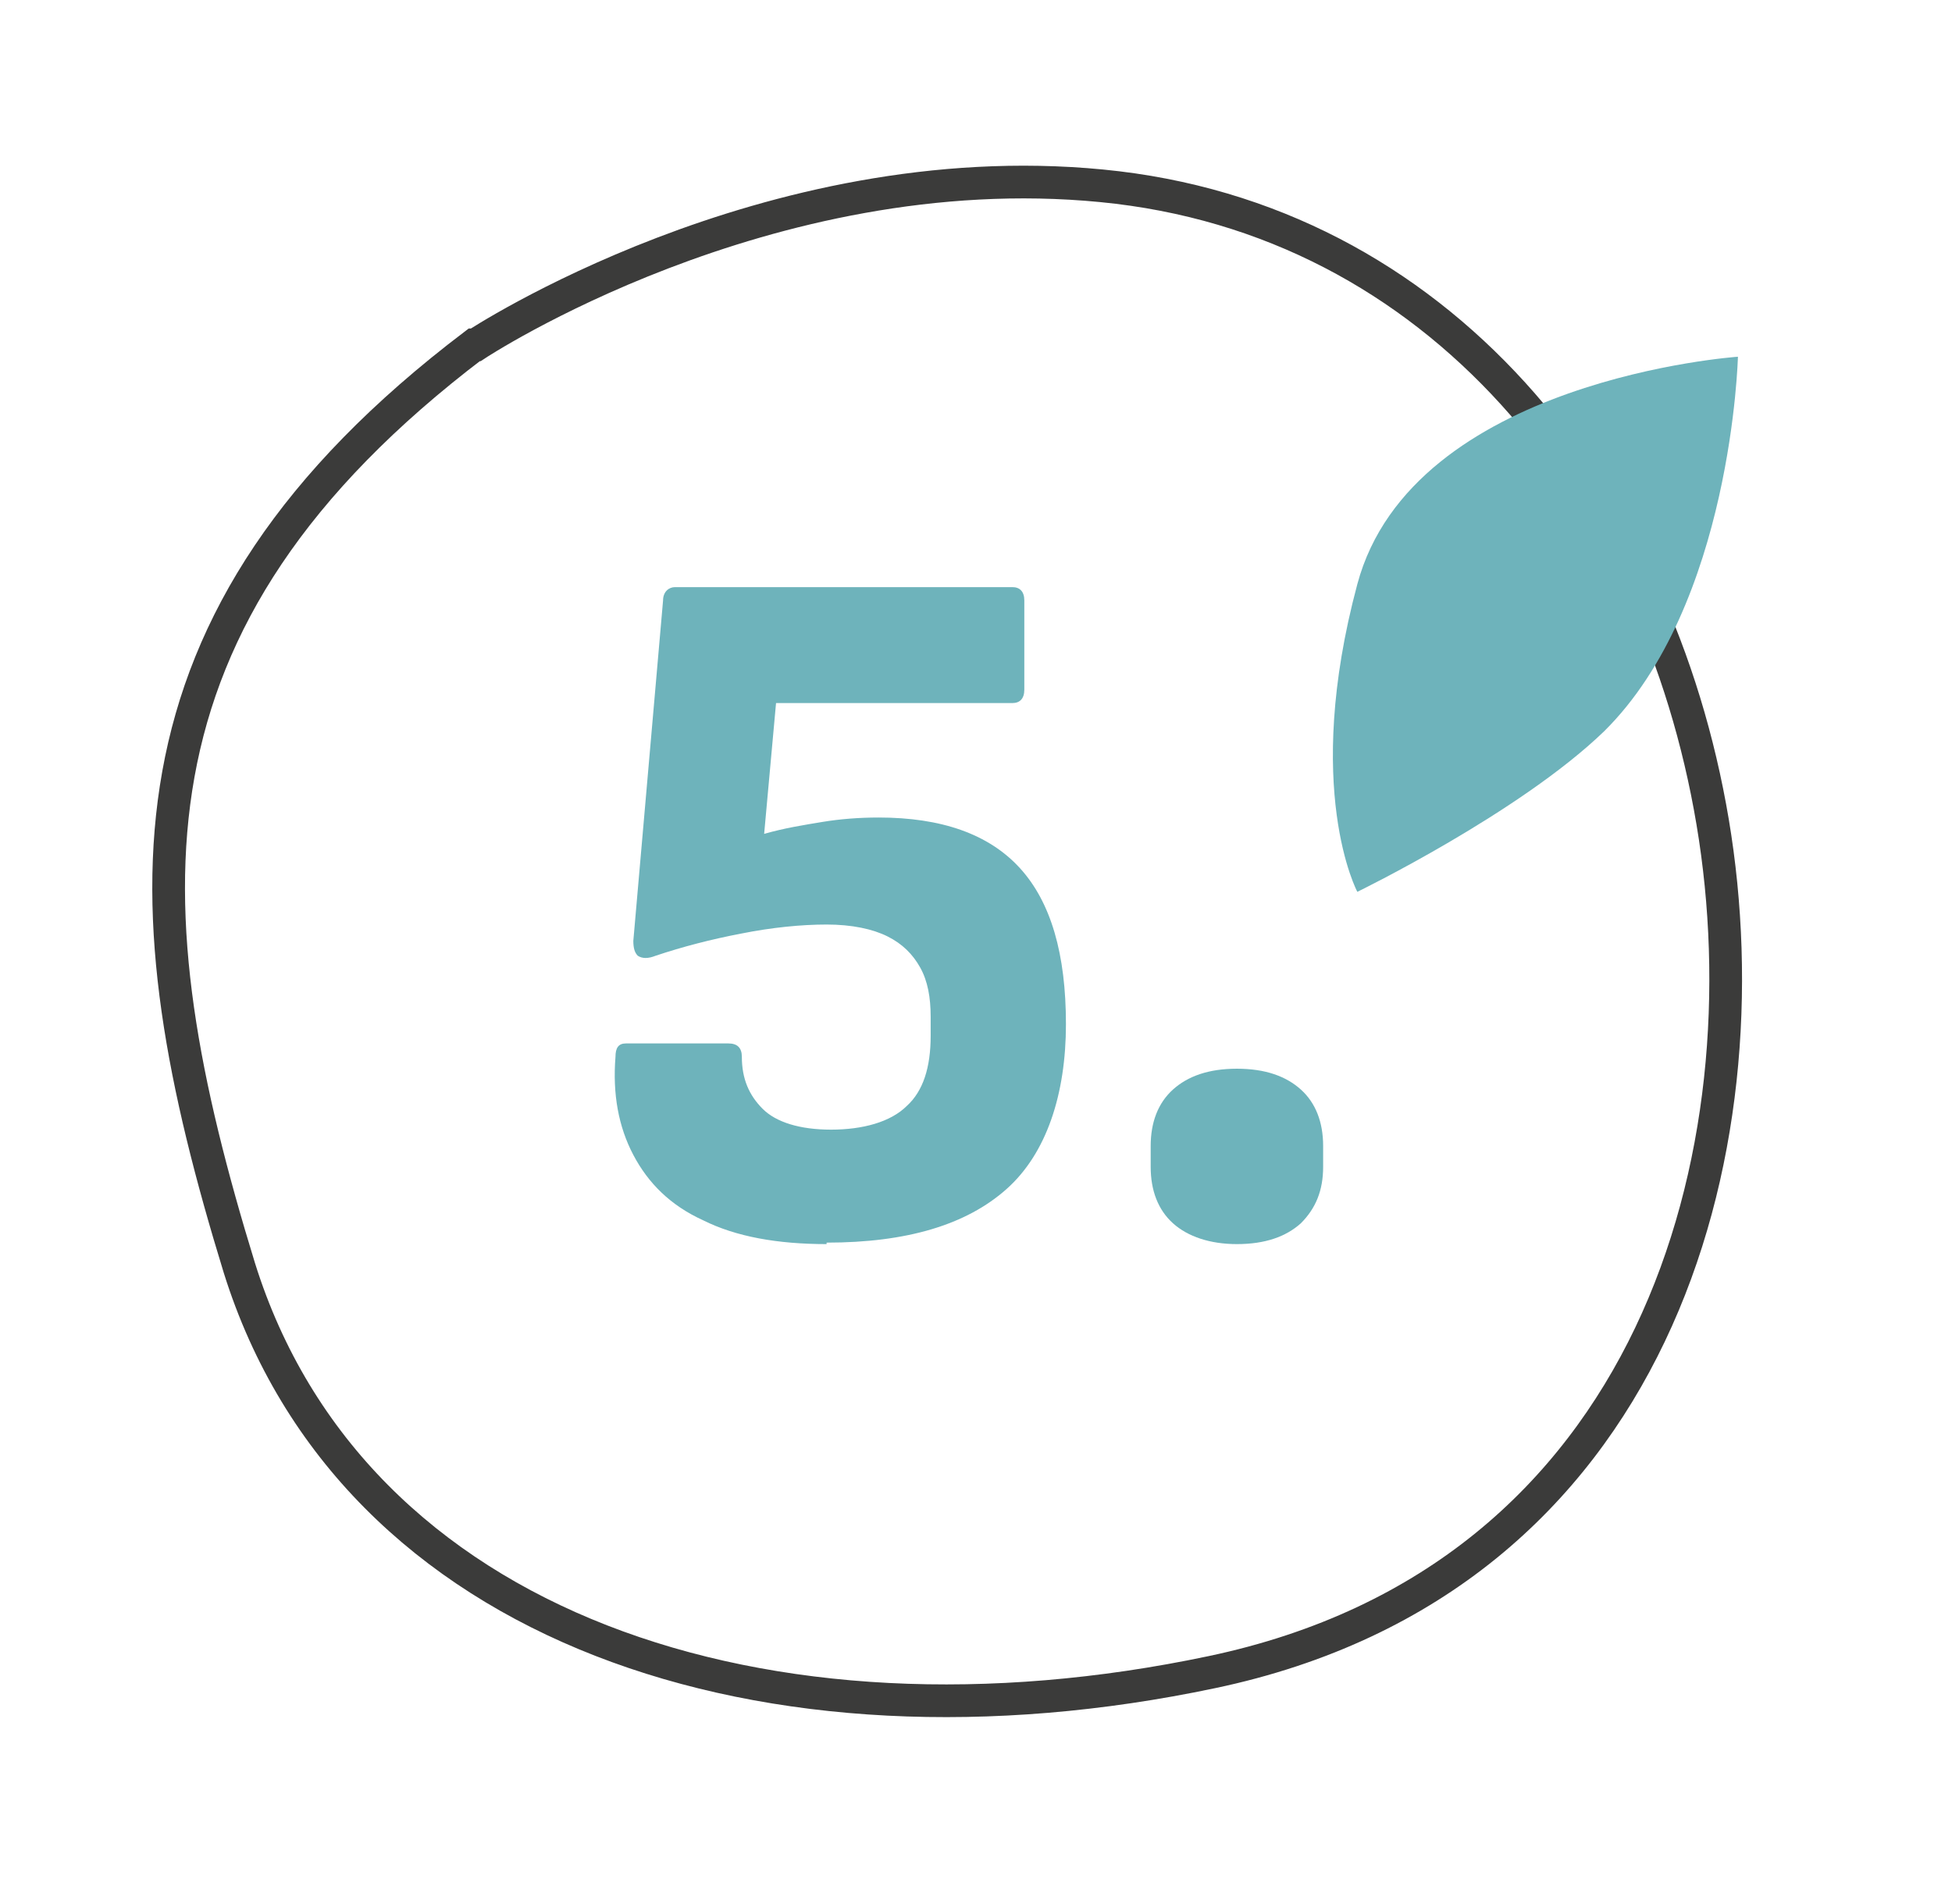
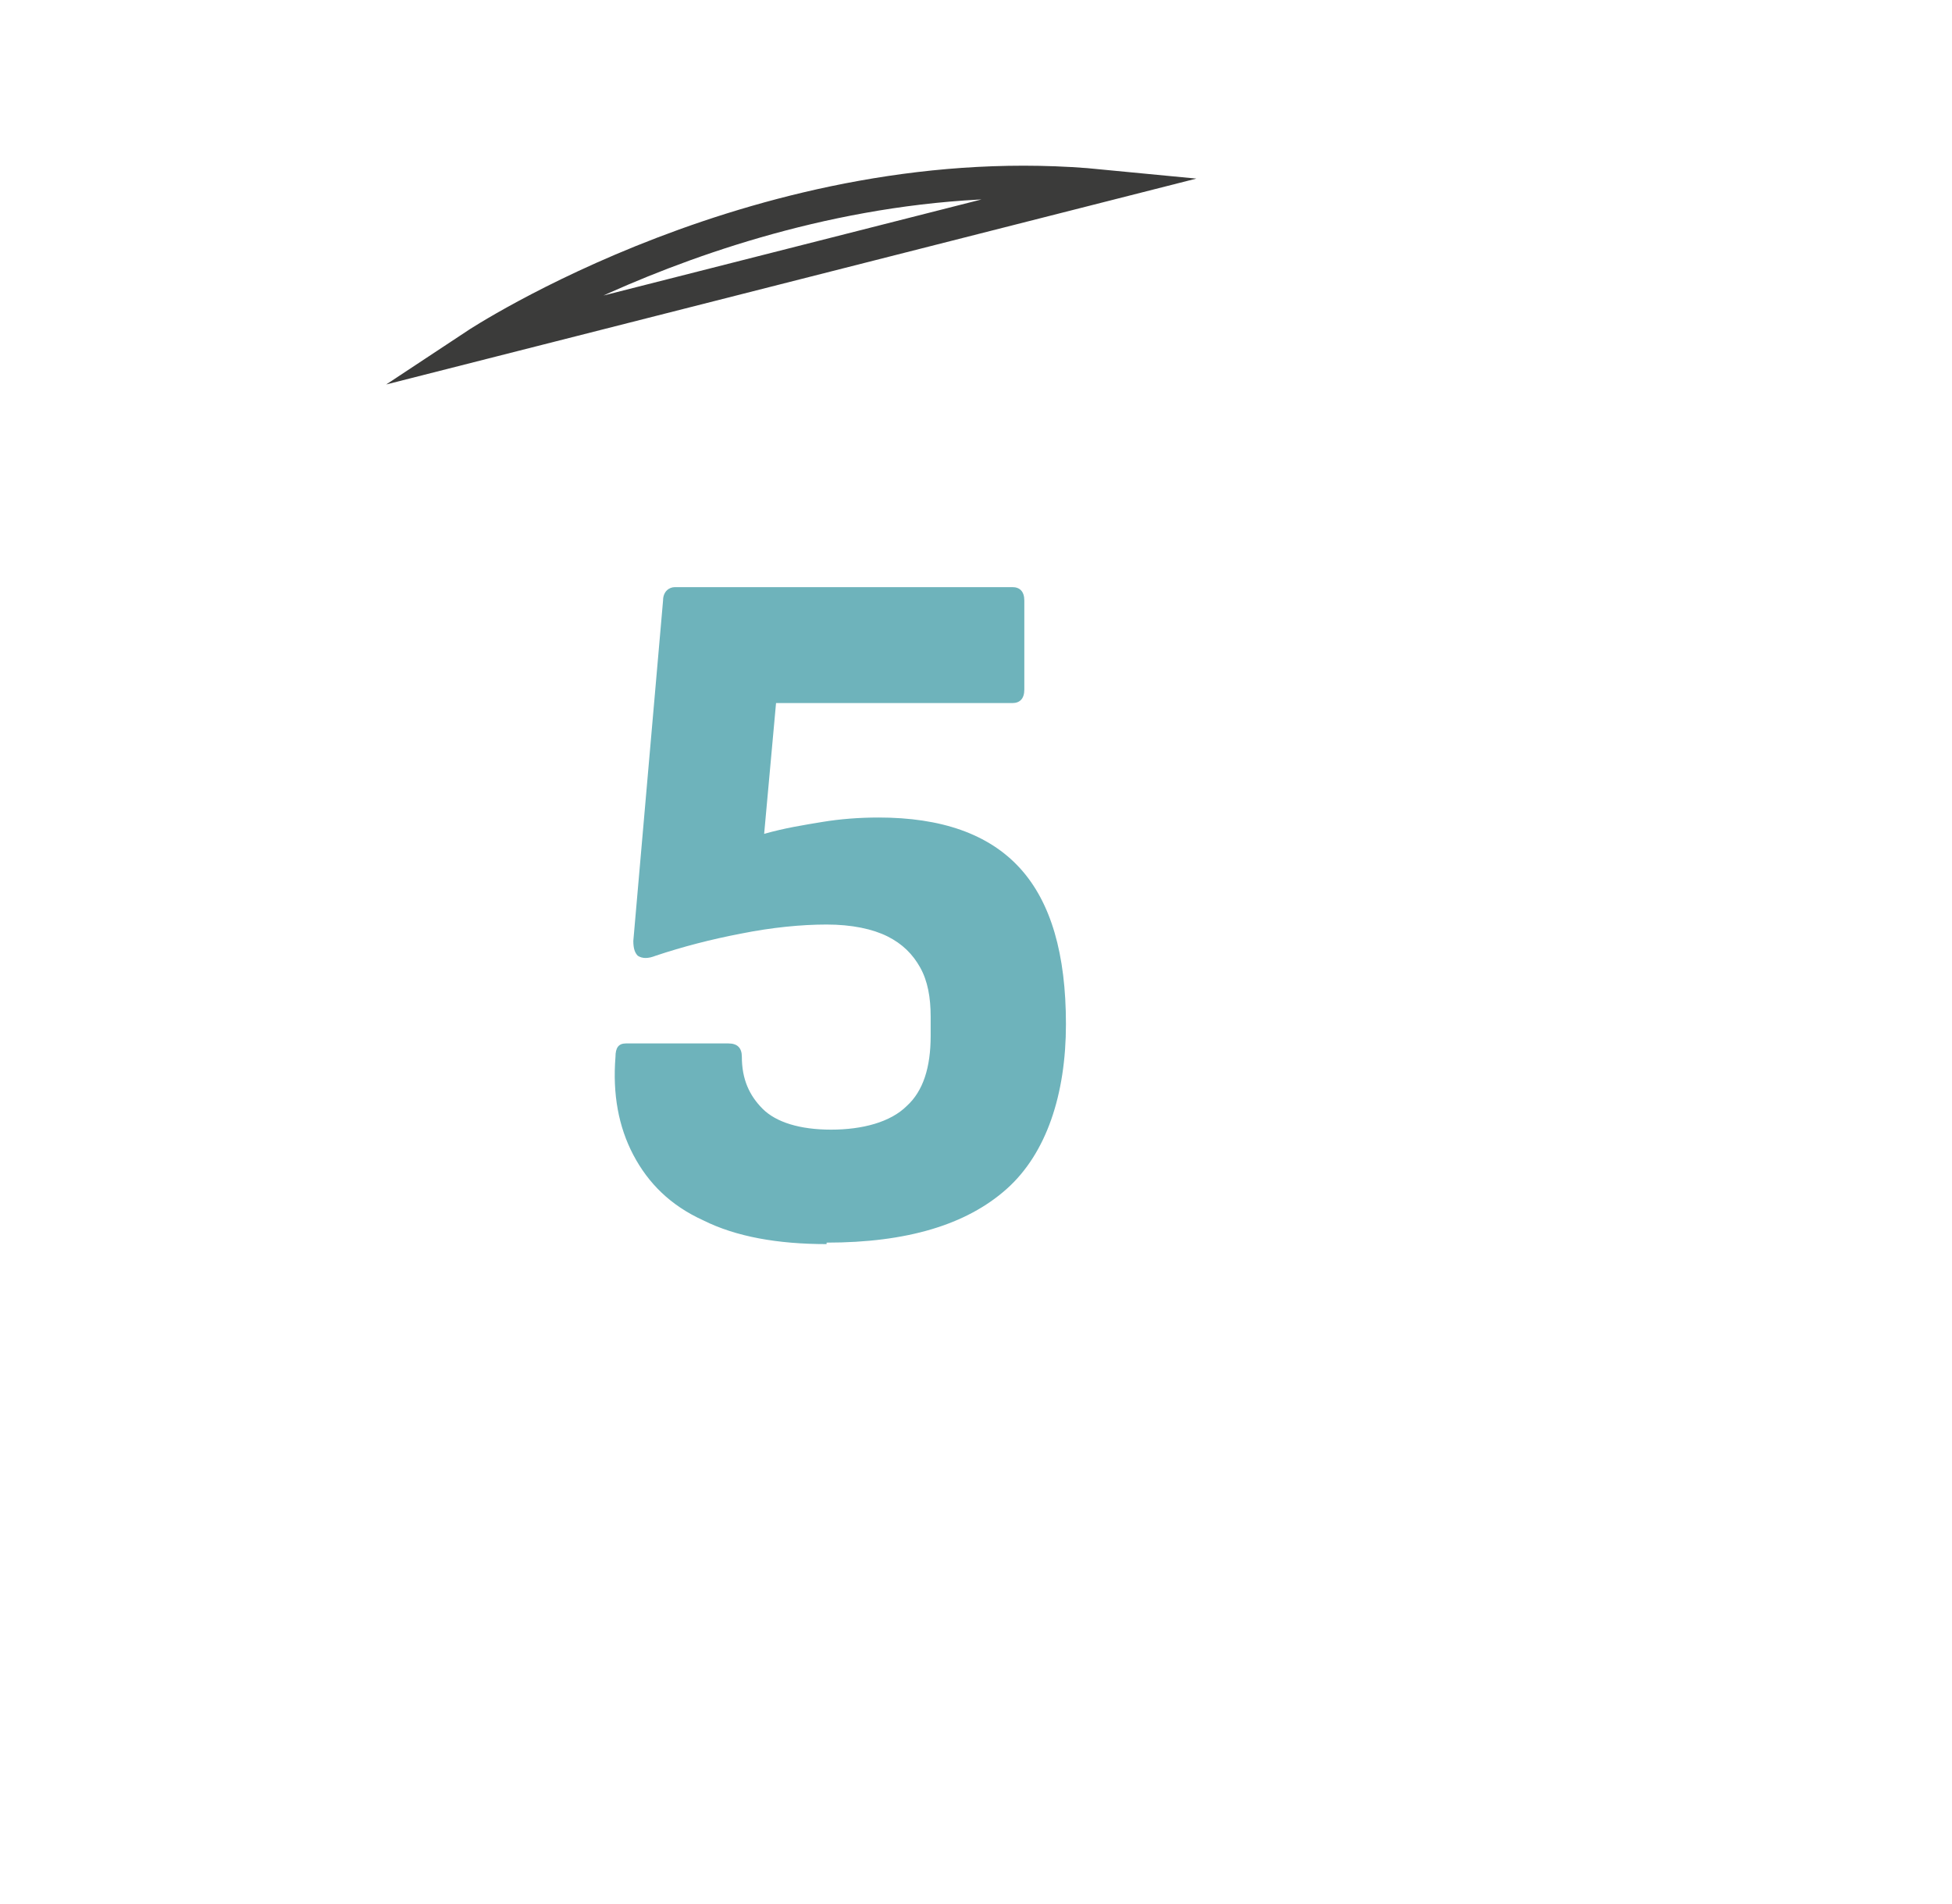
<svg xmlns="http://www.w3.org/2000/svg" id="Calque_1" version="1.1" viewBox="0 0 131.3 128.1">
  <defs>
    <style>
      .st0 {
        fill: #6eb3bb;
      }

      .st1 {
        fill: none;
        stroke: #3b3b3a;
        stroke-miterlimit: 10;
        stroke-width: 2.2px;
      }
    </style>
  </defs>
-   <path class="st1" d="M32,23.2s19.5-12.9,42.1-10.7c22.7,2.2,37.4,20.8,41.1,42.8,3.7,22-3.7,50.9-33.7,57.2-29.9,6.3-57.8-2.9-65.4-27.2-7.5-24.4-8.7-43.5,15.8-62.1Z" />
-   <path class="st0" d="M116.9,24s-21.9,1.5-25.6,15.3c-3.7,13.8,0,20.7,0,20.7,0,0,10.9-5.3,16.6-10.8,8.6-8.5,9-25.2,9-25.2h0Z" />
+   <path class="st1" d="M32,23.2s19.5-12.9,42.1-10.7Z" />
  <g>
    <path class="st0" d="M55.6,83.7c-3.3,0-6.1-.5-8.3-1.6-2.2-1-3.7-2.5-4.7-4.4-1-1.9-1.4-4.1-1.2-6.6,0-.6.2-.9.7-.9h6.9c.6,0,.9.3.9.9,0,1.5.5,2.6,1.4,3.5.9.9,2.5,1.4,4.6,1.4s4-.5,5.1-1.6c1.1-1,1.6-2.6,1.6-4.7v-1.3c0-1.3-.2-2.4-.7-3.3-.5-.9-1.2-1.6-2.2-2.1-1-.5-2.4-.8-4.1-.8s-3.7.2-5.7.6c-2.1.4-4,.9-5.8,1.5-.5.2-.9.2-1.2,0-.2-.2-.3-.5-.3-1l2-22.9c0-.6.4-.9.8-.9h22.7c.5,0,.8.3.8.9v6c0,.6-.3.9-.8.9h-15.9l-.8,8.8c1.4-.4,2.7-.6,3.9-.8,1.2-.2,2.5-.3,3.8-.3,4.2,0,7.4,1.1,9.5,3.4,2.1,2.3,3.1,5.8,3.1,10.5s-1.3,8.7-4,11.1c-2.7,2.4-6.7,3.6-12.1,3.6Z" />
-     <path class="st0" d="M83.2,83.7c-1.8,0-3.3-.5-4.3-1.4-1-.9-1.5-2.2-1.5-3.8v-1.4c0-1.6.5-2.9,1.5-3.8,1-.9,2.4-1.4,4.3-1.4s3.3.5,4.3,1.4c1,.9,1.5,2.2,1.5,3.8v1.4c0,1.6-.5,2.8-1.5,3.8-1,.9-2.4,1.4-4.3,1.4Z" />
  </g>
</svg>